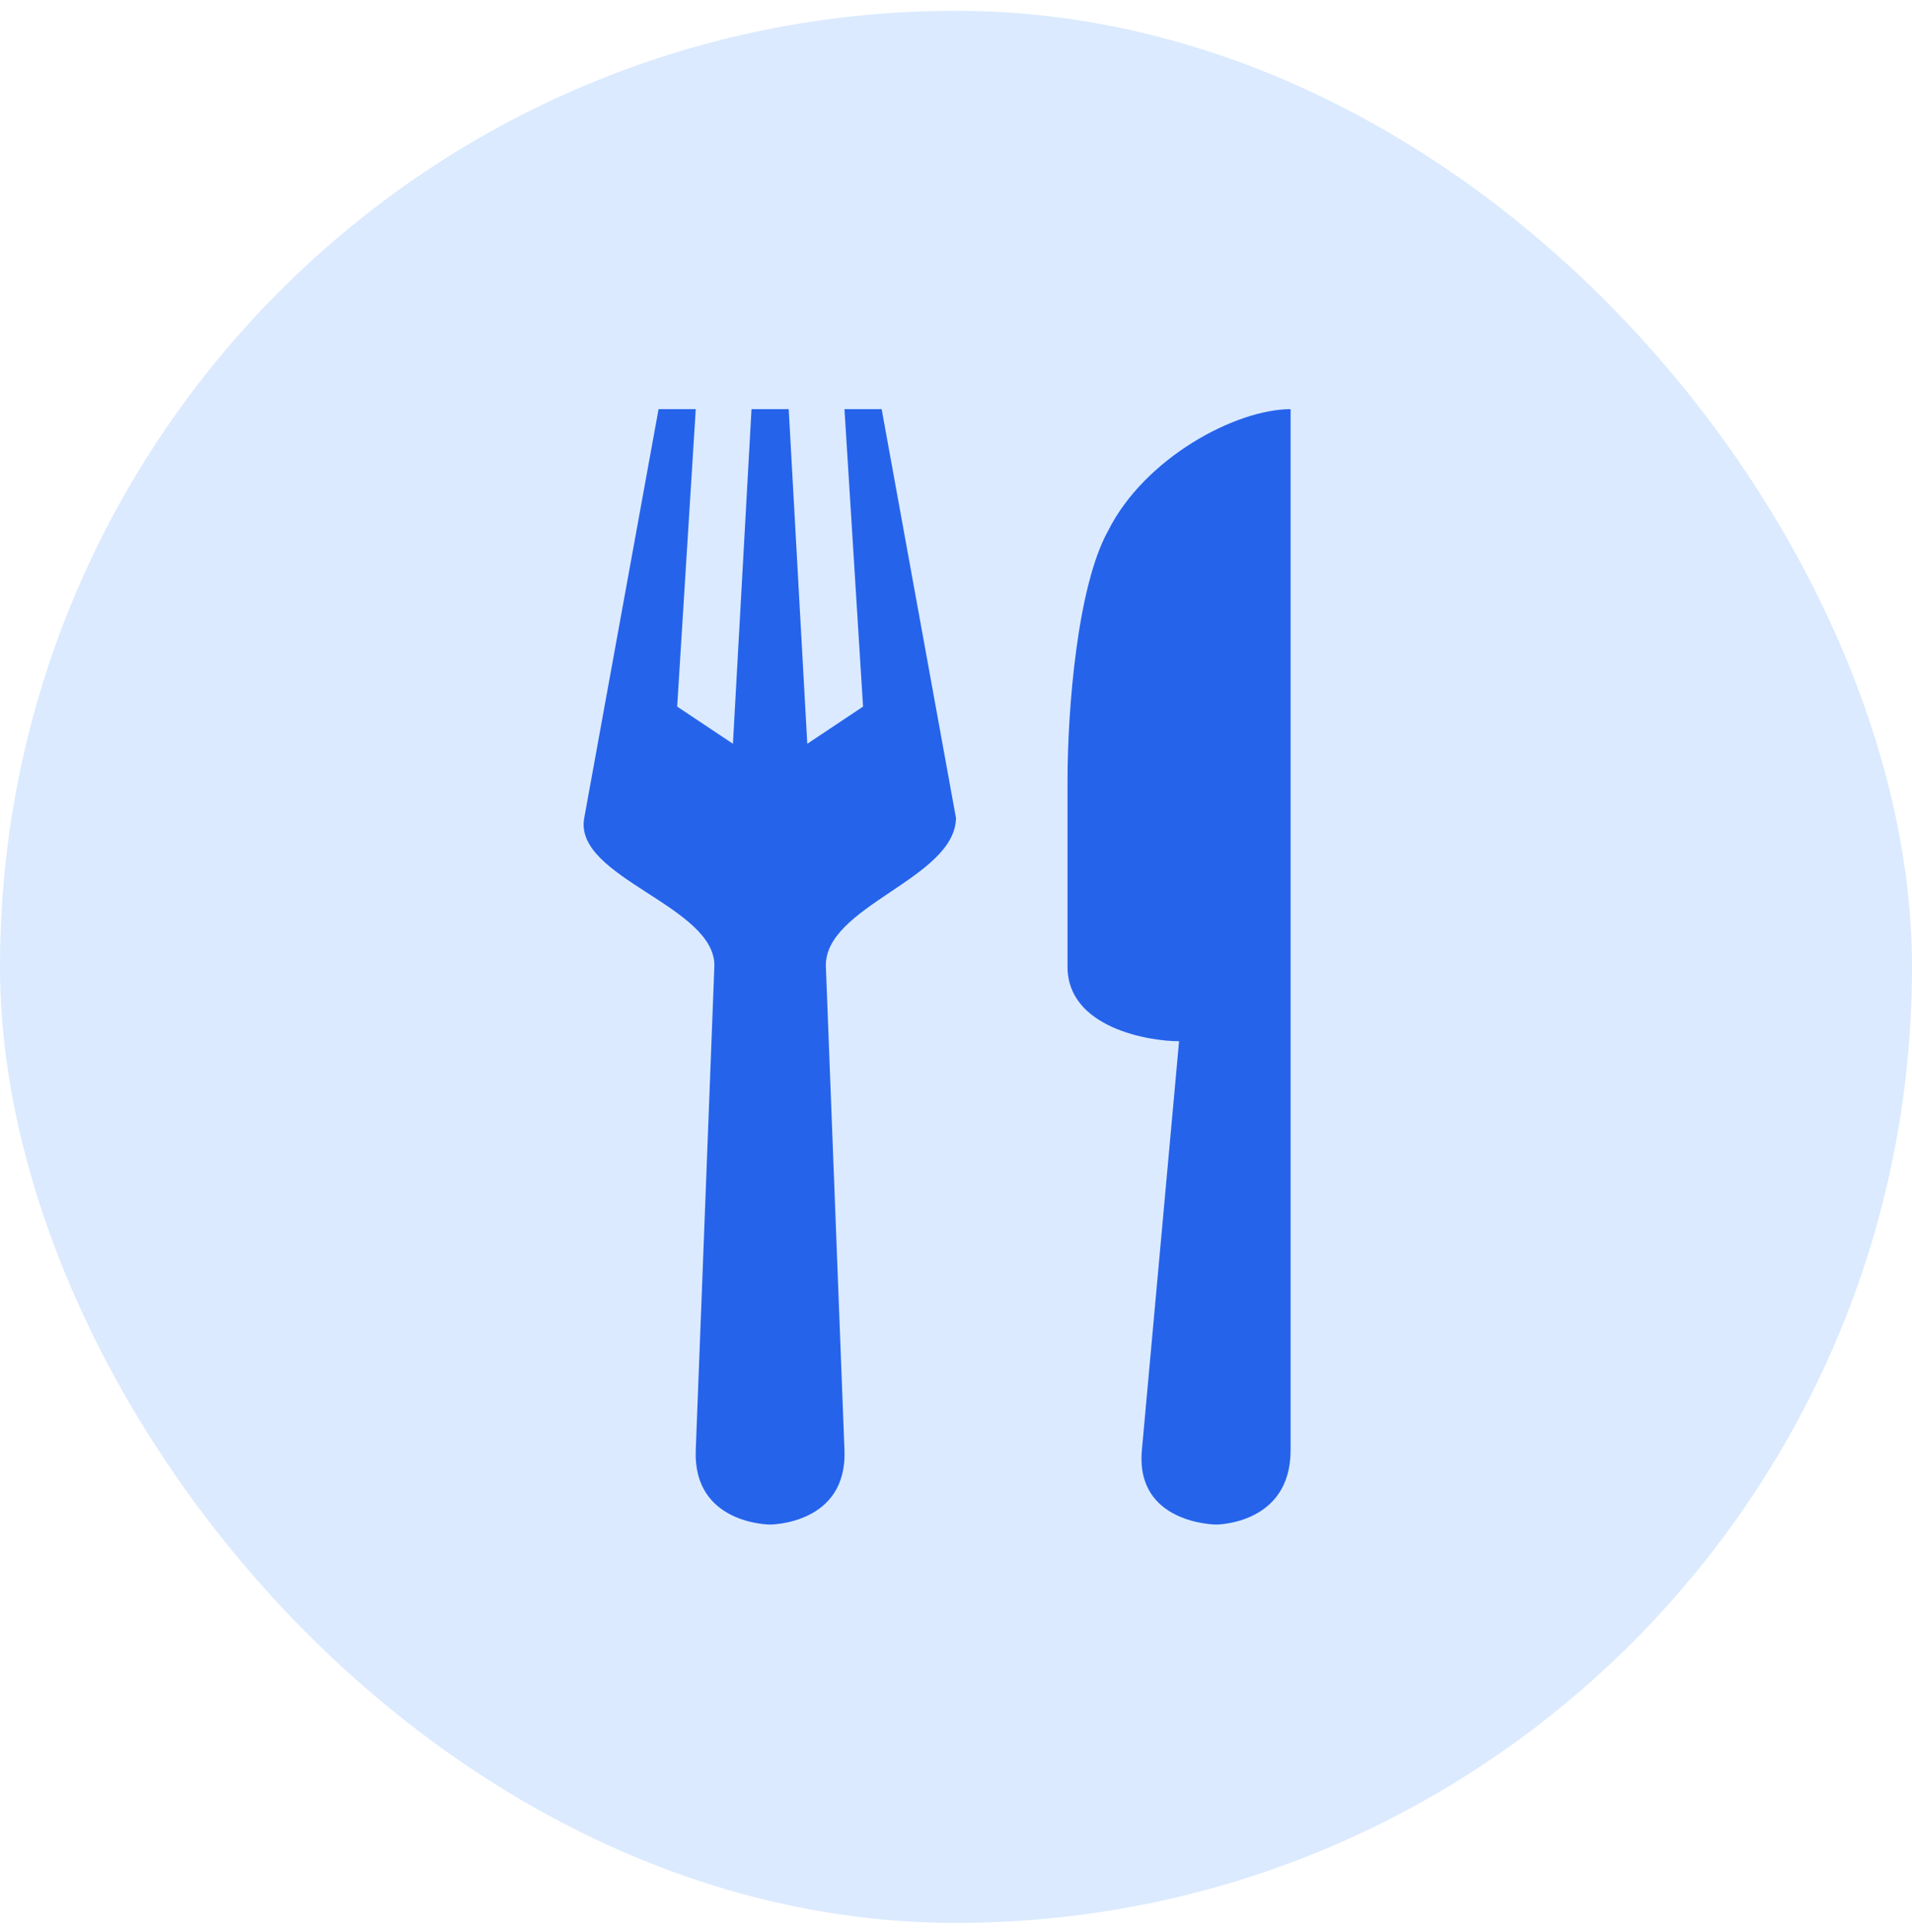
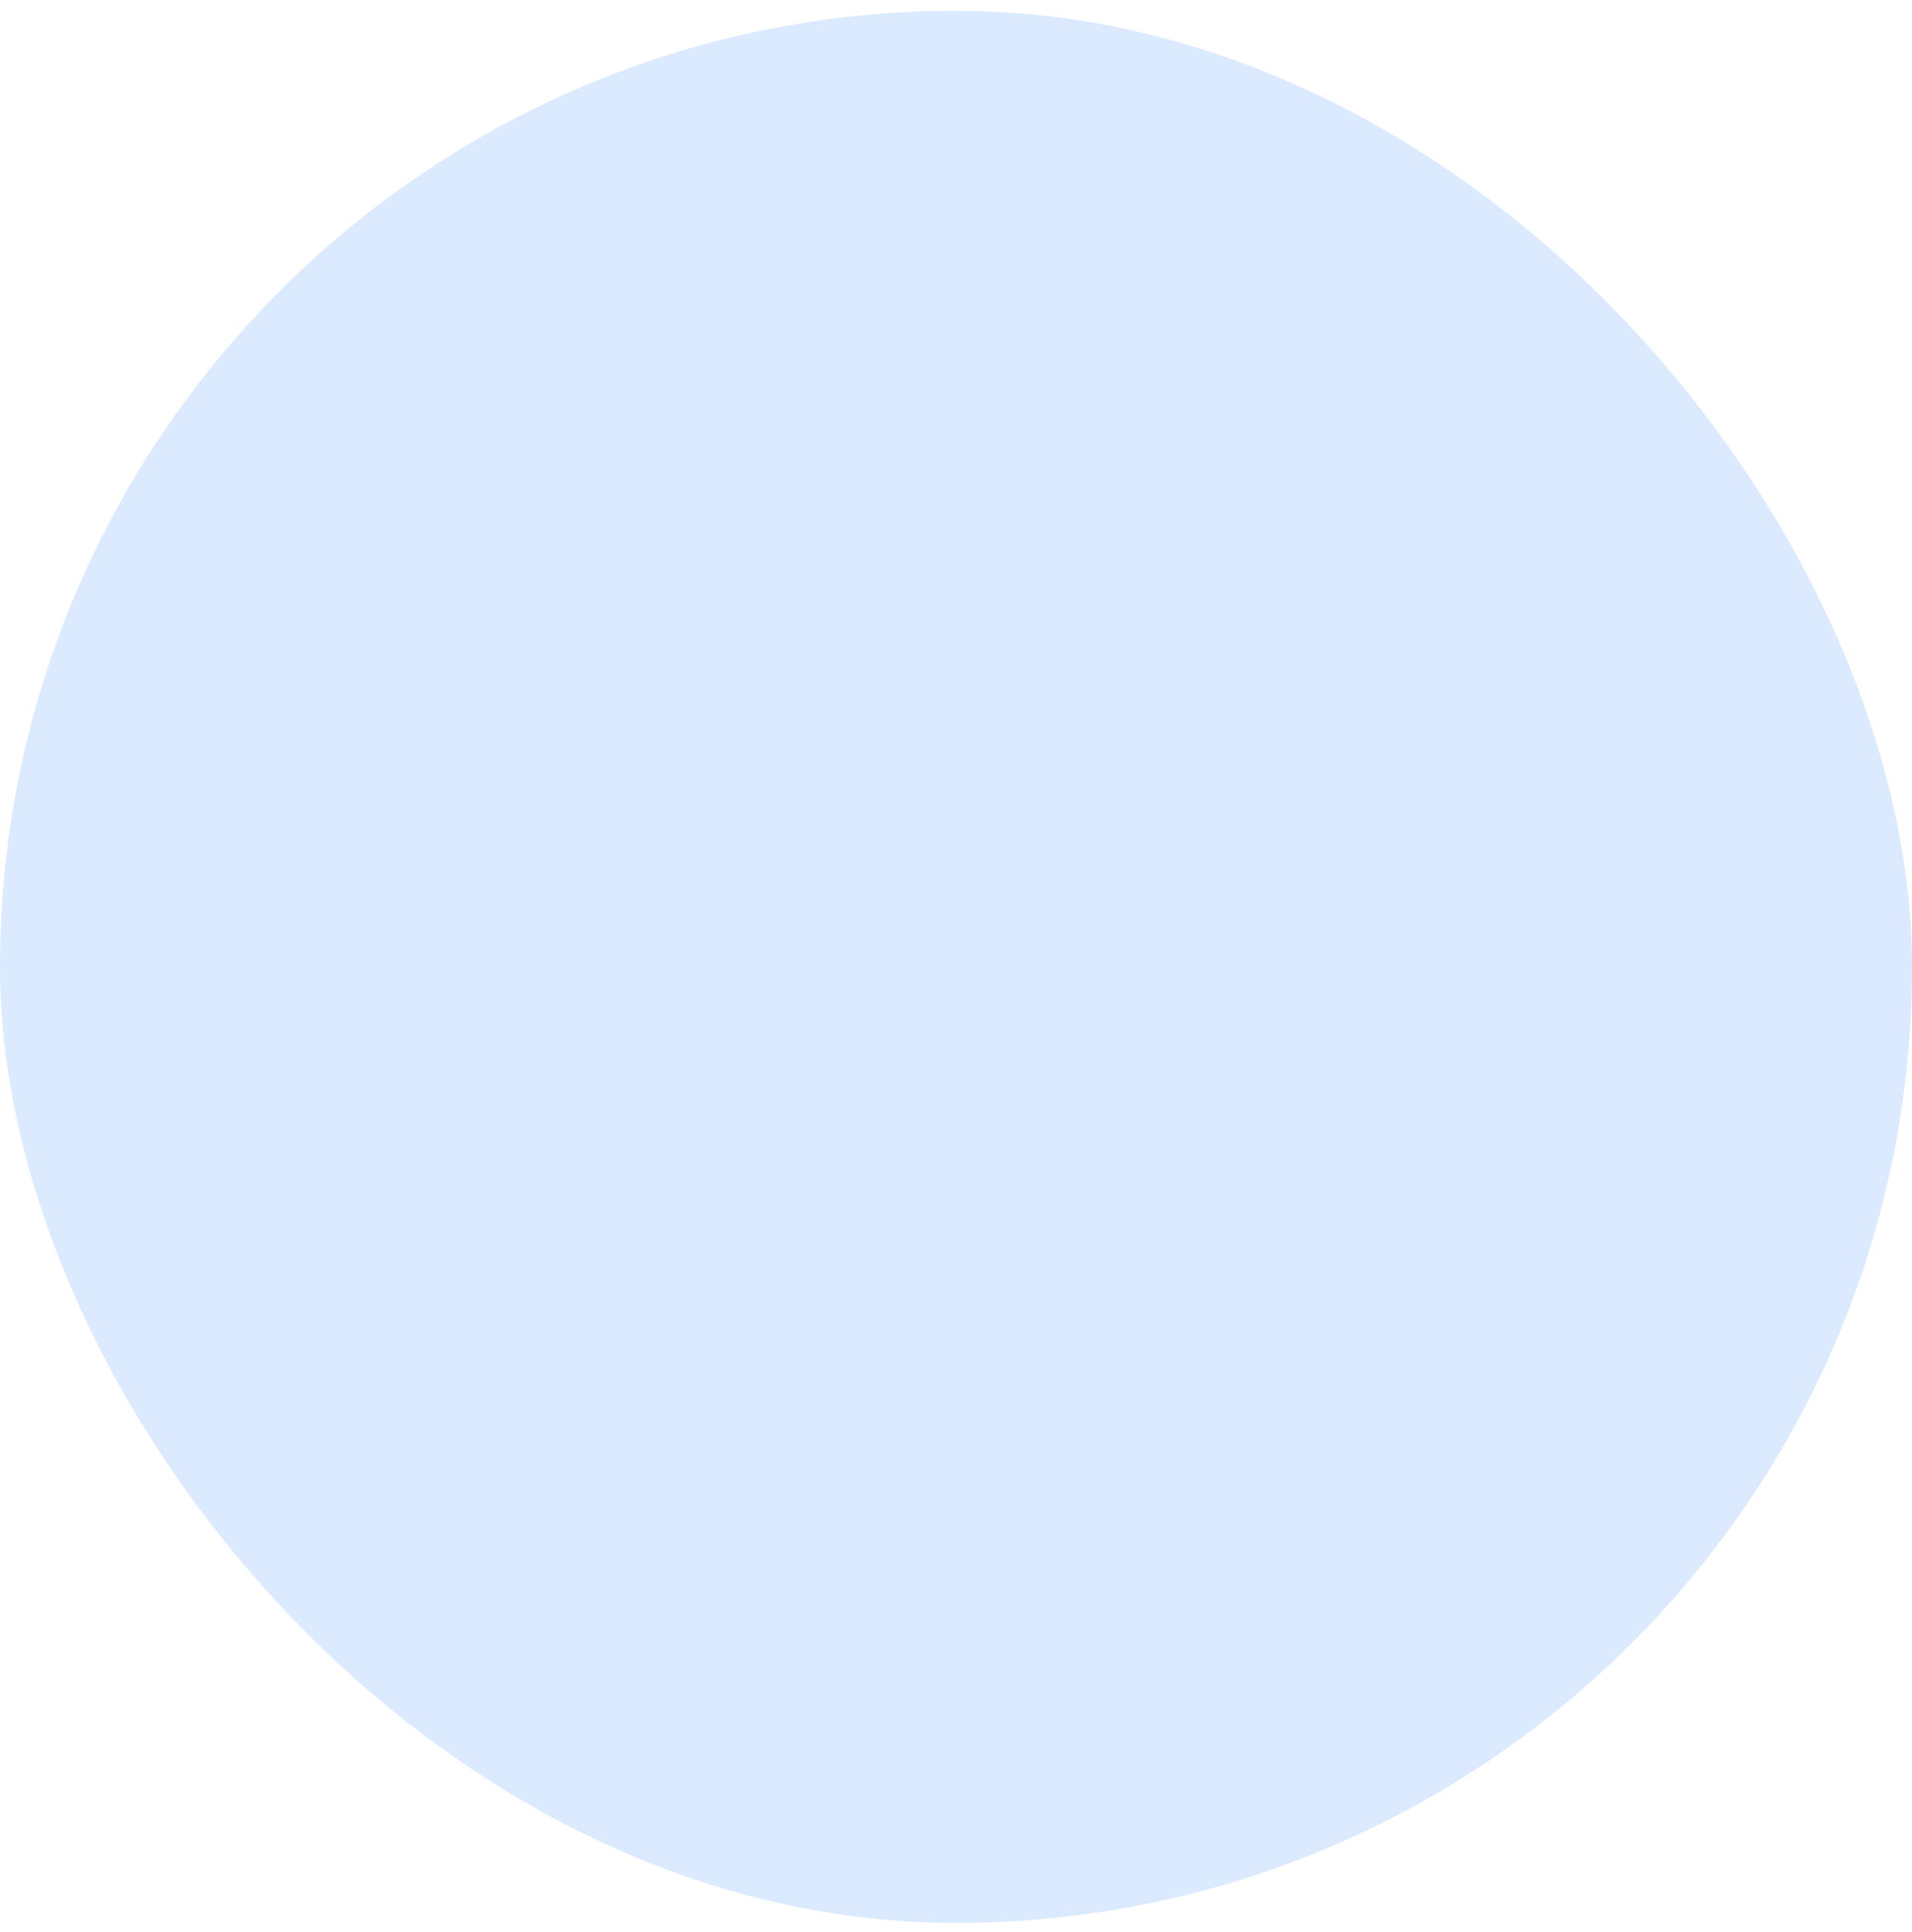
<svg xmlns="http://www.w3.org/2000/svg" width="96" height="97" viewBox="0 0 96 97" fill="none">
  <rect y="0.542" width="96" height="96" rx="48" fill="#DBEAFE" />
  <g clip-path="url(#clip0_42_7575)">
-     <path d="M33.066 20.542L29.333 41.076C28.788 44.081 35.986 45.485 35.867 48.542L34.933 72.809C34.791 76.542 38.666 76.542 38.666 76.542C38.666 76.542 42.542 76.542 42.4 72.809L41.467 48.542C41.351 45.488 47.936 44.137 48 41.076L44.267 20.542H42.4L43.333 35.476L40.533 37.342L39.6 20.542H37.733L36.8 37.342L34 35.476L34.933 20.542H33.066ZM64.8 20.542C62.052 20.542 57.468 22.988 55.635 26.654C54.104 29.401 53.6 35.543 53.6 39.209V48.542C53.6 51.596 57.669 52.276 59.2 52.276L57.333 72.809C56.997 76.527 61.066 76.542 61.066 76.542C61.066 76.542 64.8 76.542 64.8 72.809V20.542Z" fill="#2563EB" />
-   </g>
+     </g>
  <defs>
    <clipPath id="clip0_42_7575">
      <rect width="56" height="56" fill="white" transform="translate(20 20.542)" />
    </clipPath>
  </defs>
</svg>